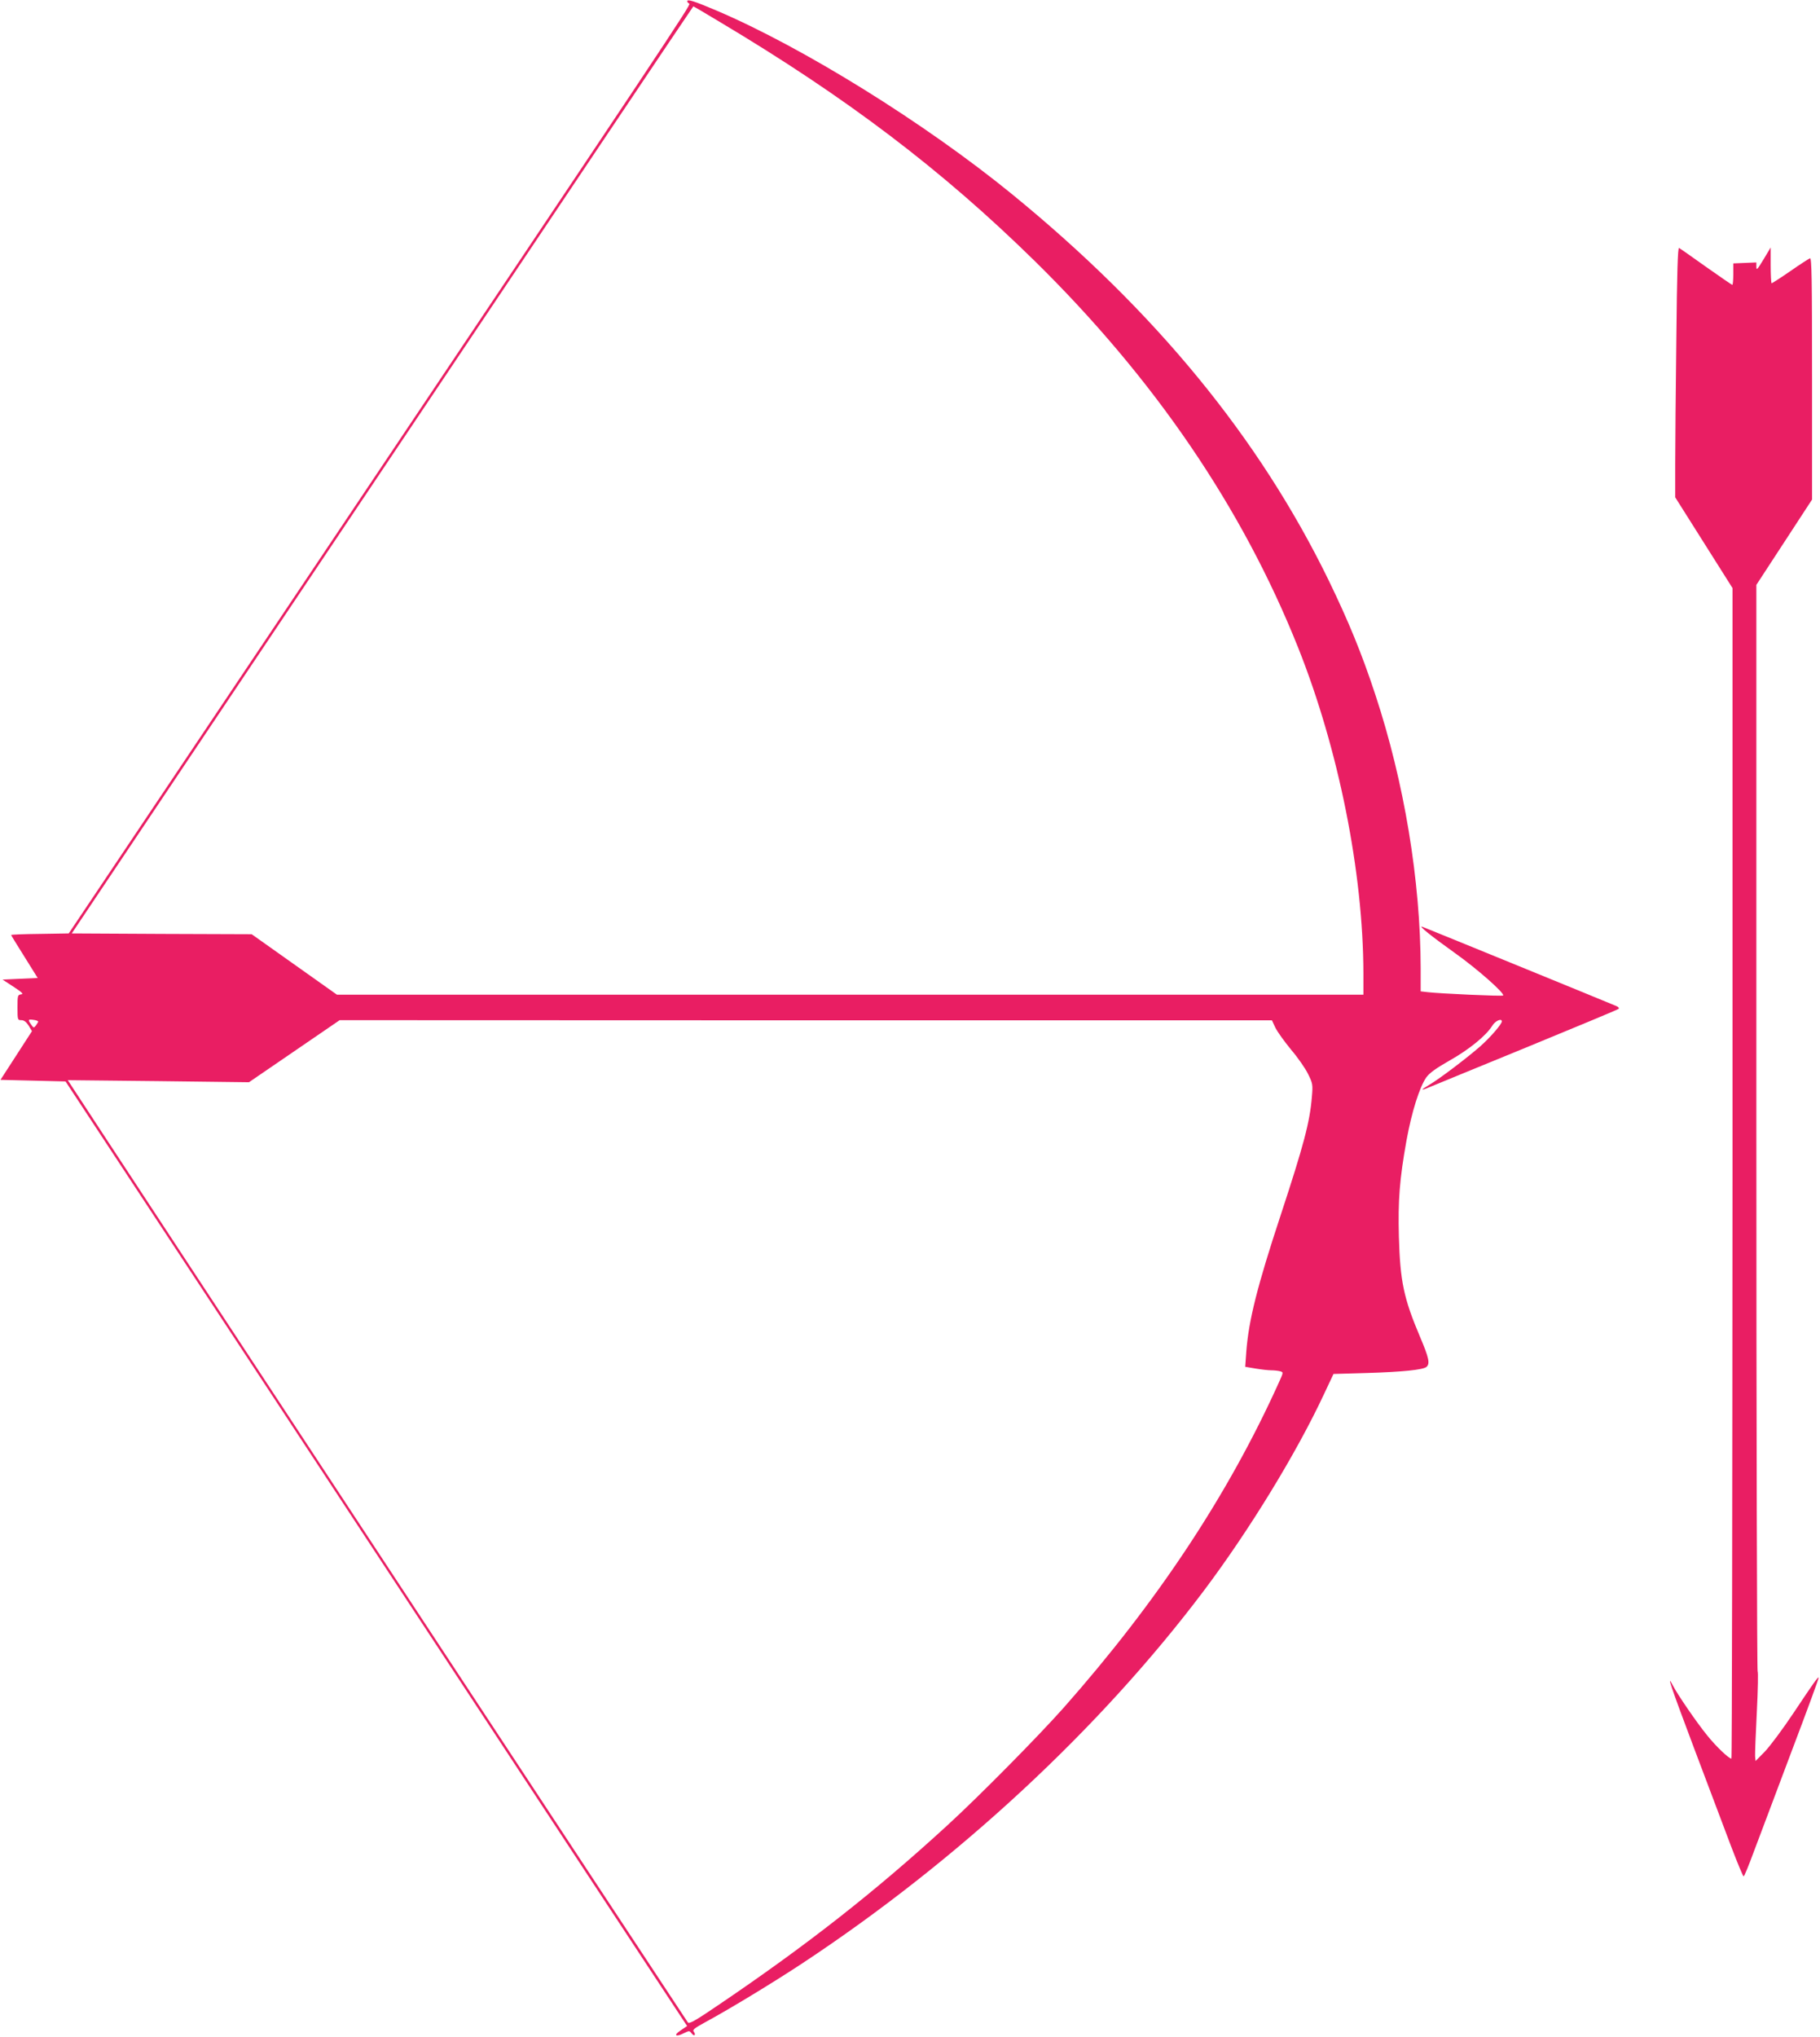
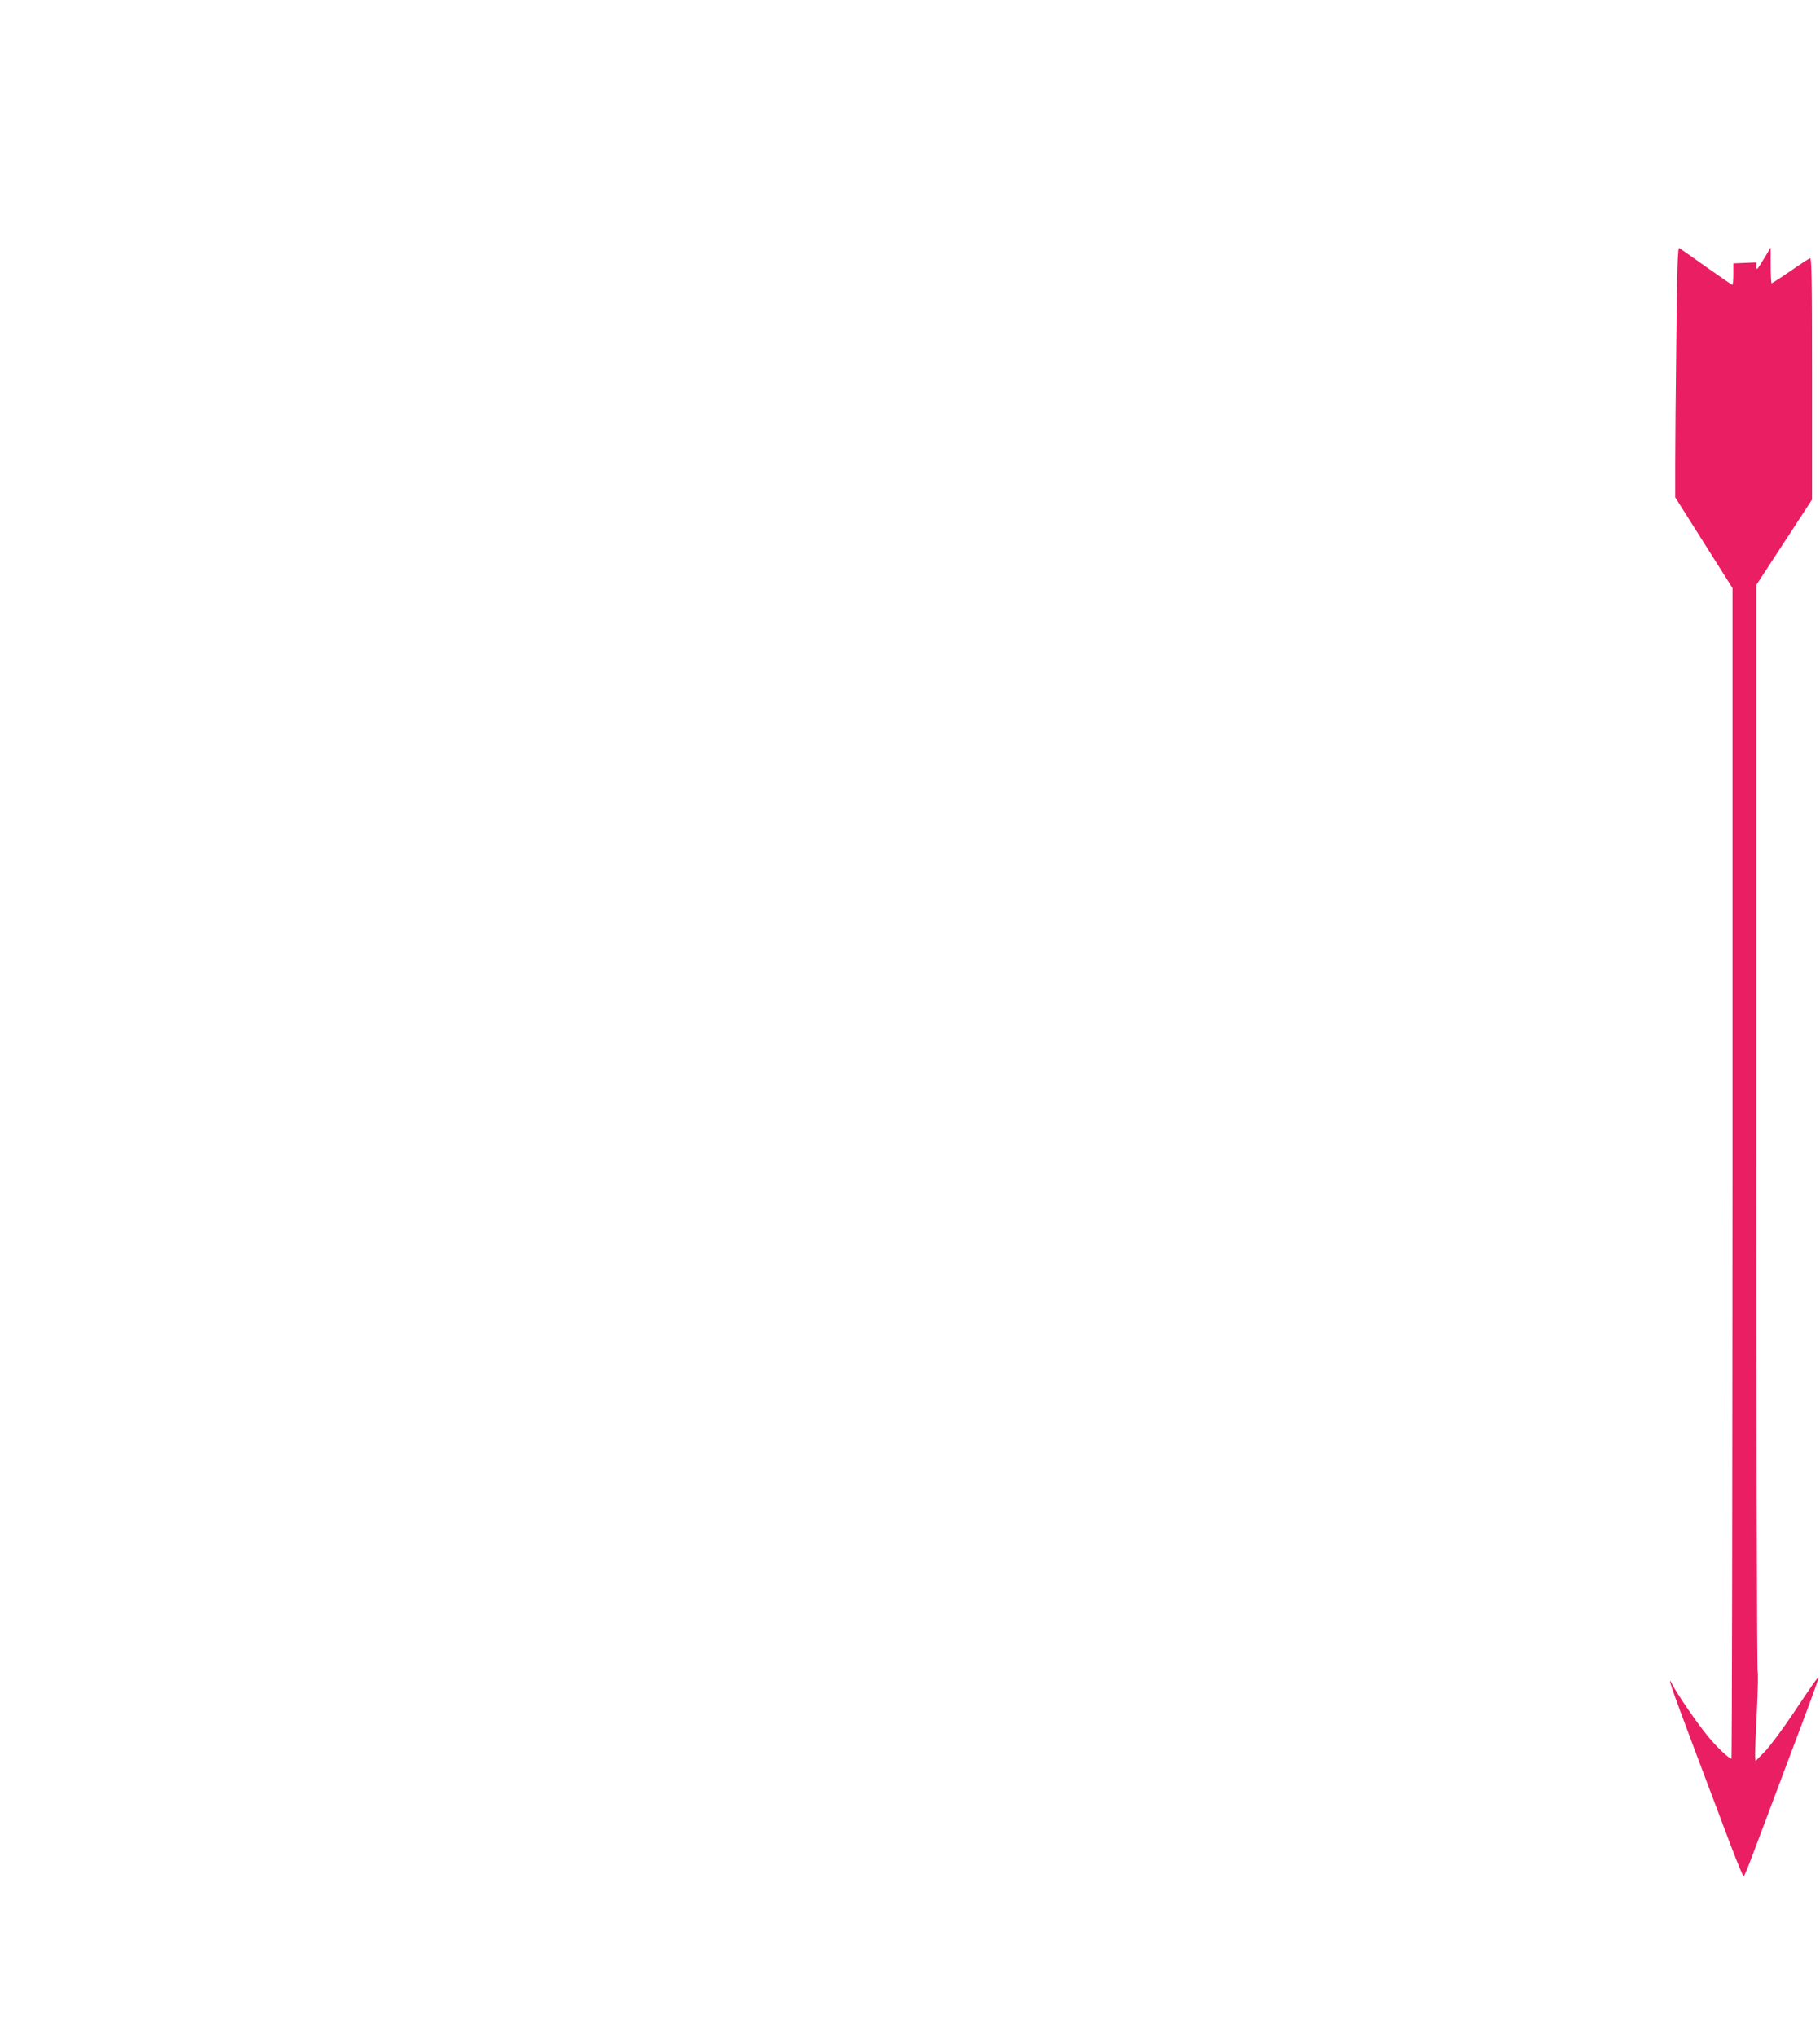
<svg xmlns="http://www.w3.org/2000/svg" version="1.0" width="1144pt" height="1280pt" viewBox="0 0 1144 1280" preserveAspectRatio="xMidYMid meet">
  <g transform="translate(0,1280) scale(0.1,-0.1)" fill="#e91e63" stroke="none">
-     <path d="M4320 12792 c0 -6 6 -12 13 -15 13 -4 -105 -181 -2486 -3732 l-1415 -2110 -181 -3 c-99 -1 -181 -4 -181 -7 0 -2 38 -64 84 -137 l83 -133 -111 -5 -110 -5 69 -45 c56 -37 65 -46 47 -48 -21 -3 -22 -8 -22 -83 0 -77 1 -79 24 -79 17 0 31 -11 46 -34 l21 -35 -99 -153 -99 -153 204 -5 205 -5 1330 -2020 c731 -1111 1610 -2446 1953 -2968 l624 -947 -41 -28 c-48 -31 -30 -44 23 -16 31 15 33 15 46 -2 7 -9 16 -15 19 -11 4 4 1 13 -5 21 -10 12 3 22 76 62 148 80 428 250 608 369 975 644 1870 1474 2522 2340 288 383 585 869 758 1241 l57 121 211 6 c225 7 351 20 373 38 24 20 16 57 -40 189 -103 243 -125 349 -133 630 -6 225 4 360 48 605 33 180 81 332 124 395 19 27 60 57 146 106 123 69 231 157 269 219 19 31 60 49 60 27 0 -17 -72 -100 -135 -156 -82 -72 -257 -205 -319 -241 -56 -33 -59 -41 -8 -19 20 8 296 122 612 251 316 130 579 239 584 244 5 4 -1 13 -15 18 -46 20 -1204 493 -1219 498 -28 9 55 -58 205 -165 141 -100 316 -255 303 -267 -5 -6 -400 12 -475 21 l-43 5 0 142 c-1 554 -103 1171 -285 1722 -86 261 -168 460 -294 720 -436 894 -1089 1690 -1991 2426 -547 446 -1312 921 -1857 1153 -142 60 -183 73 -183 58z m203 -129 c800 -477 1397 -930 1981 -1503 752 -739 1305 -1550 1656 -2430 254 -637 409 -1412 410 -2047 l0 -133 -3226 0 -3226 0 -268 190 -268 190 -565 2 -566 3 1952 2912 c1074 1602 1953 2913 1955 2913 2 0 76 -43 165 -97z m-4283 -6282 c0 -3 -7 -14 -14 -24 -13 -17 -15 -17 -30 5 -22 31 -20 35 14 30 17 -2 30 -7 30 -11z m7777 -39 c13 -26 57 -87 98 -137 42 -49 90 -118 107 -153 29 -59 31 -66 24 -145 -13 -158 -51 -301 -196 -742 -147 -445 -201 -661 -216 -856 l-7 -97 65 -11 c36 -6 80 -11 99 -11 19 0 44 -3 55 -6 22 -6 22 -6 -8 -72 -317 -702 -762 -1375 -1352 -2042 -159 -179 -532 -557 -731 -739 -457 -419 -883 -753 -1445 -1133 -137 -93 -177 -116 -186 -106 -8 9 -3677 5580 -3879 5892 l-19 29 569 -6 570 -7 285 195 285 195 2930 -1 2930 0 22 -47z" />
    <path d="M10537 10672 c-4 -317 -7 -671 -7 -787 l0 -210 180 -285 180 -285 0 -3677 c-1 -2023 -3 -3678 -7 -3678 -16 0 -98 78 -153 147 -66 81 -185 255 -214 311 -45 87 -13 -6 133 -394 87 -230 191 -506 231 -612 40 -105 76 -192 80 -192 4 0 33 71 65 158 33 86 138 367 235 624 98 258 175 468 172 468 -8 0 -29 -29 -157 -221 -68 -102 -150 -212 -182 -245 l-58 -59 -3 30 c-1 17 4 143 11 280 7 138 9 252 5 253 -4 2 -8 1539 -8 3415 l0 3412 175 268 175 268 0 761 c0 631 -2 759 -13 755 -8 -3 -64 -39 -124 -81 -61 -42 -114 -76 -117 -76 -3 0 -6 51 -6 113 l0 112 -45 -75 c-38 -63 -45 -71 -45 -47 l0 28 -72 -3 -73 -3 0 -68 c0 -37 -3 -67 -6 -67 -3 0 -77 51 -165 113 -87 62 -164 116 -170 119 -8 5 -13 -159 -17 -570z" />
  </g>
</svg>